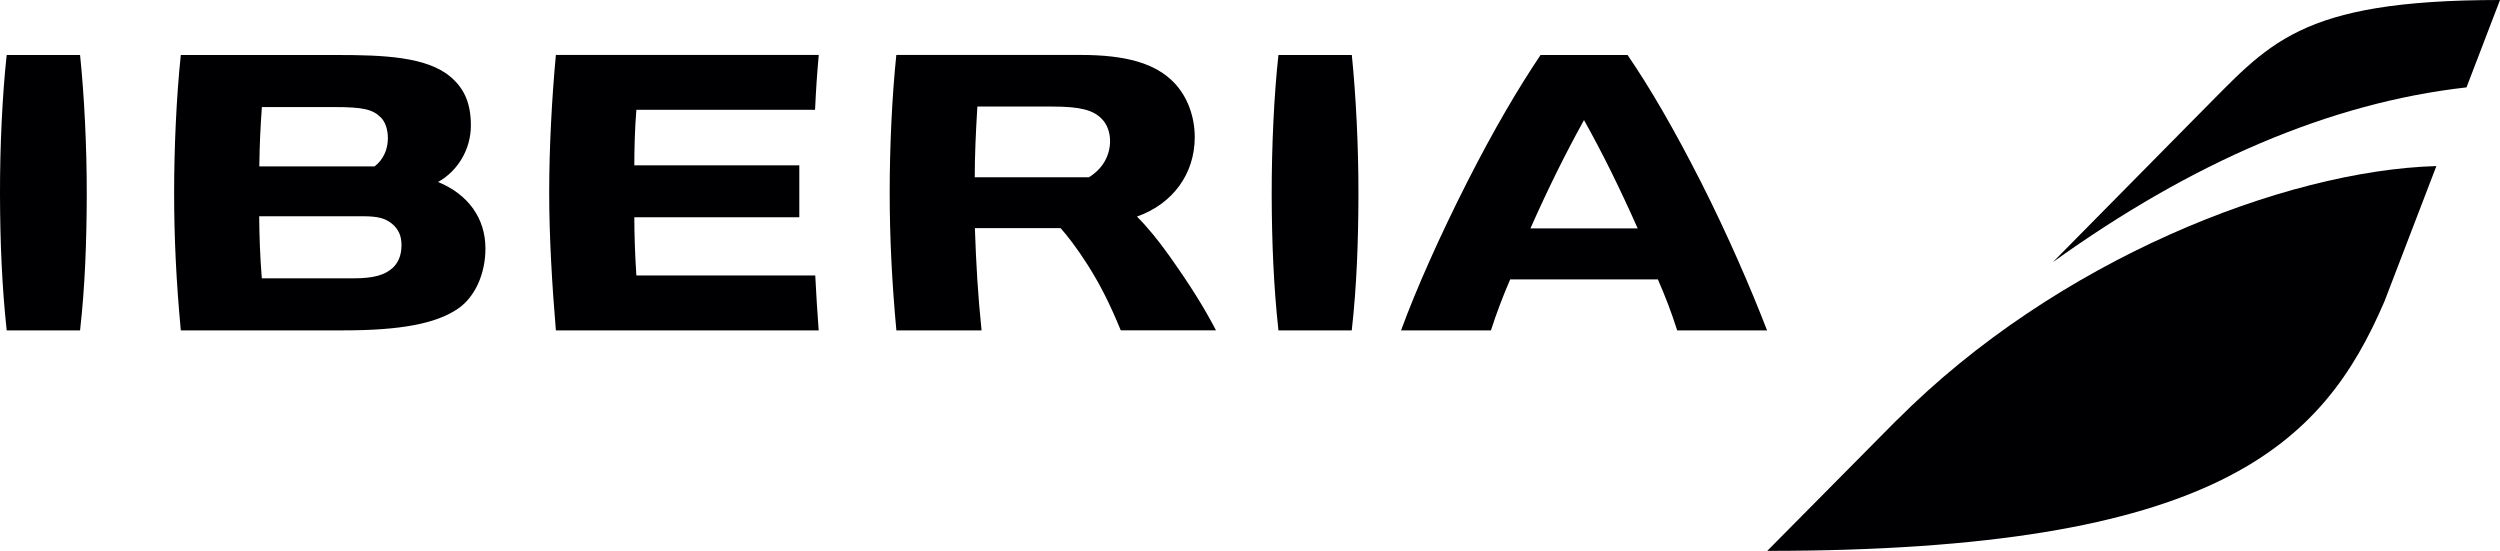
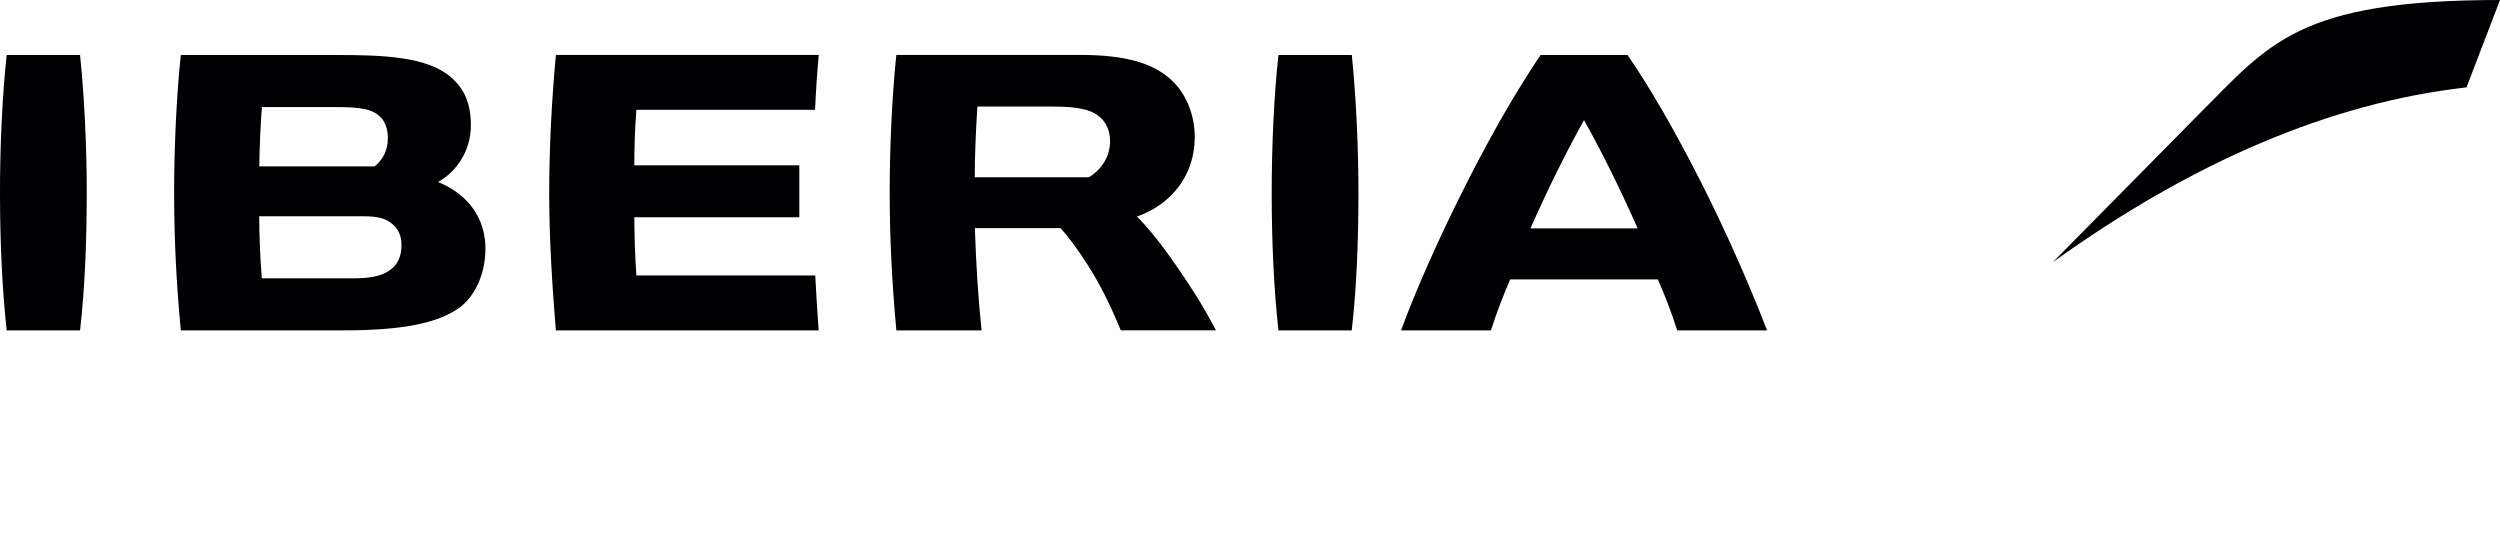
<svg xmlns="http://www.w3.org/2000/svg" id="Layer_2" viewBox="0 0 400 88.15">
  <defs>
    <style>.cls-1{fill:#000003;}</style>
  </defs>
  <g id="Layer_1-2">
    <g id="g10">
      <g id="g50">
        <g id="g52">
          <g id="g58">
            <g id="g60">
              <path id="path70" class="cls-1" d="M246.49,8.8c-3.54,5.27-7.43,11.84-11.71,20.27h0c-4.31,8.48-8.2,17.18-10.61,23.79h14.38c.88-2.76,1.95-5.54,3.08-8.16h23.63c1.14,2.61,2.16,5.23,3.09,8.16h14.38c-2.56-6.63-6.28-15.26-10.58-23.74h0c-4.29-8.44-8.13-15.05-11.74-20.32h-13.93ZM253.44,19.21c2.97,5.31,5.63,10.7,8.59,17.33h-17.16c2.89-6.5,5.56-11.89,8.57-17.33M143.41,8.8c-.7,6.76-1.06,14.81-1.06,22.03h0c0,7.16.36,14.37,1.07,22.03h13.63c-.59-5.7-.87-10.59-1.07-16.36h13.71c1,1.1,2.64,3.2,4.36,5.92h0c2,3.15,3.55,6.25,5.27,10.43h15.24c-2-3.82-4.17-7.26-7.42-11.85h0c-1.86-2.62-3.62-4.75-5.23-6.35h0c5.72-2.01,9.25-6.83,9.25-12.7h0c0-3.35-1.2-6.53-3.3-8.72h0c-2.97-3.07-7.59-4.44-14.98-4.44h-29.46,0ZM156.39,17.05h11.99c4.41,0,6.56.54,7.93,2h0c.82.82,1.3,2.13,1.3,3.51h0c0,2.38-1.23,4.48-3.38,5.8h-18.27c0-3.26.15-6.97.42-11.3M88.94,8.8c-.65,6.98-1.07,14.89-1.07,22.05h0c0,7.14.48,14.97,1.07,22.01h42.05c-.22-2.94-.39-5.62-.55-8.79h-28.62c-.22-3.3-.32-6.34-.33-9.31h26.4v-8.31h-26.4c0-2.42.08-5.95.33-8.88h28.59c.14-3.09.31-5.69.59-8.78h-42.06ZM28.93,8.8c-.7,6.58-1.07,14.88-1.07,22.03h0c0,7.16.33,14.17,1.07,22.03h25.98c9.19,0,14.85-1.07,18.37-3.47h0c2.71-1.86,4.39-5.55,4.39-9.64h0c0-4.81-2.75-8.66-7.58-10.63h0c3.21-1.8,5.25-5.28,5.25-9.03h0c0-3.48-1-5.89-3.26-7.8h0c-3.79-3.22-10.73-3.49-18.12-3.49h-25.04ZM41.9,17.13h11.53c4.66,0,6.21.35,7.54,1.7h0c.68.69,1.09,1.91,1.09,3.26h0c0,1.86-.75,3.47-2.12,4.53h-18.45c.04-3.3.18-6.36.41-9.48M41.48,34.6h16.59c2.4,0,3.62.33,4.7,1.24h0c1.01.86,1.47,1.93,1.47,3.37h0c0,1.52-.44,2.7-1.34,3.59h0c-1.29,1.21-3.11,1.73-6.29,1.73h-14.72c-.29-3.51-.4-7.04-.42-9.94M204.55,8.8c-.7,6.31-1.09,14.62-1.08,22.4h0c.02,7.46.31,14.64,1.08,21.66h11.73c.79-6.98,1.05-14.18,1.07-21.66h0c.02-7.77-.42-16.15-1.06-22.4h-11.74ZM1.07,8.8C.38,15.11-.02,23.42,0,31.2H0c.02,7.46.31,14.64,1.07,21.66h11.74c.79-6.98,1.05-14.18,1.07-21.66h0c.02-7.77-.42-16.15-1.07-22.4H1.07h0Z" />
            </g>
          </g>
        </g>
      </g>
      <g id="g72">
        <g id="g74">
          <g id="g80">
            <g id="g82">
-               <path id="path92" class="cls-1" d="M303.47,67.23l-20.71,20.91h0c71.9,0,88.86-16.9,98.75-39.91h0l8.31-21.66c-24.23.7-60.78,14.98-86.34,40.67" />
-             </g>
+               </g>
          </g>
        </g>
      </g>
      <g id="g94">
        <g id="g96">
          <g id="g102">
            <g id="g104">
              <path id="path114" class="cls-1" d="M351.77,18.33l-23.31,23.61c22.13-15.89,44.2-25.48,66.18-27.96h0l5.36-13.98c-32.55,0-36.98,7.12-48.23,18.33" />
            </g>
          </g>
        </g>
      </g>
    </g>
  </g>
</svg>